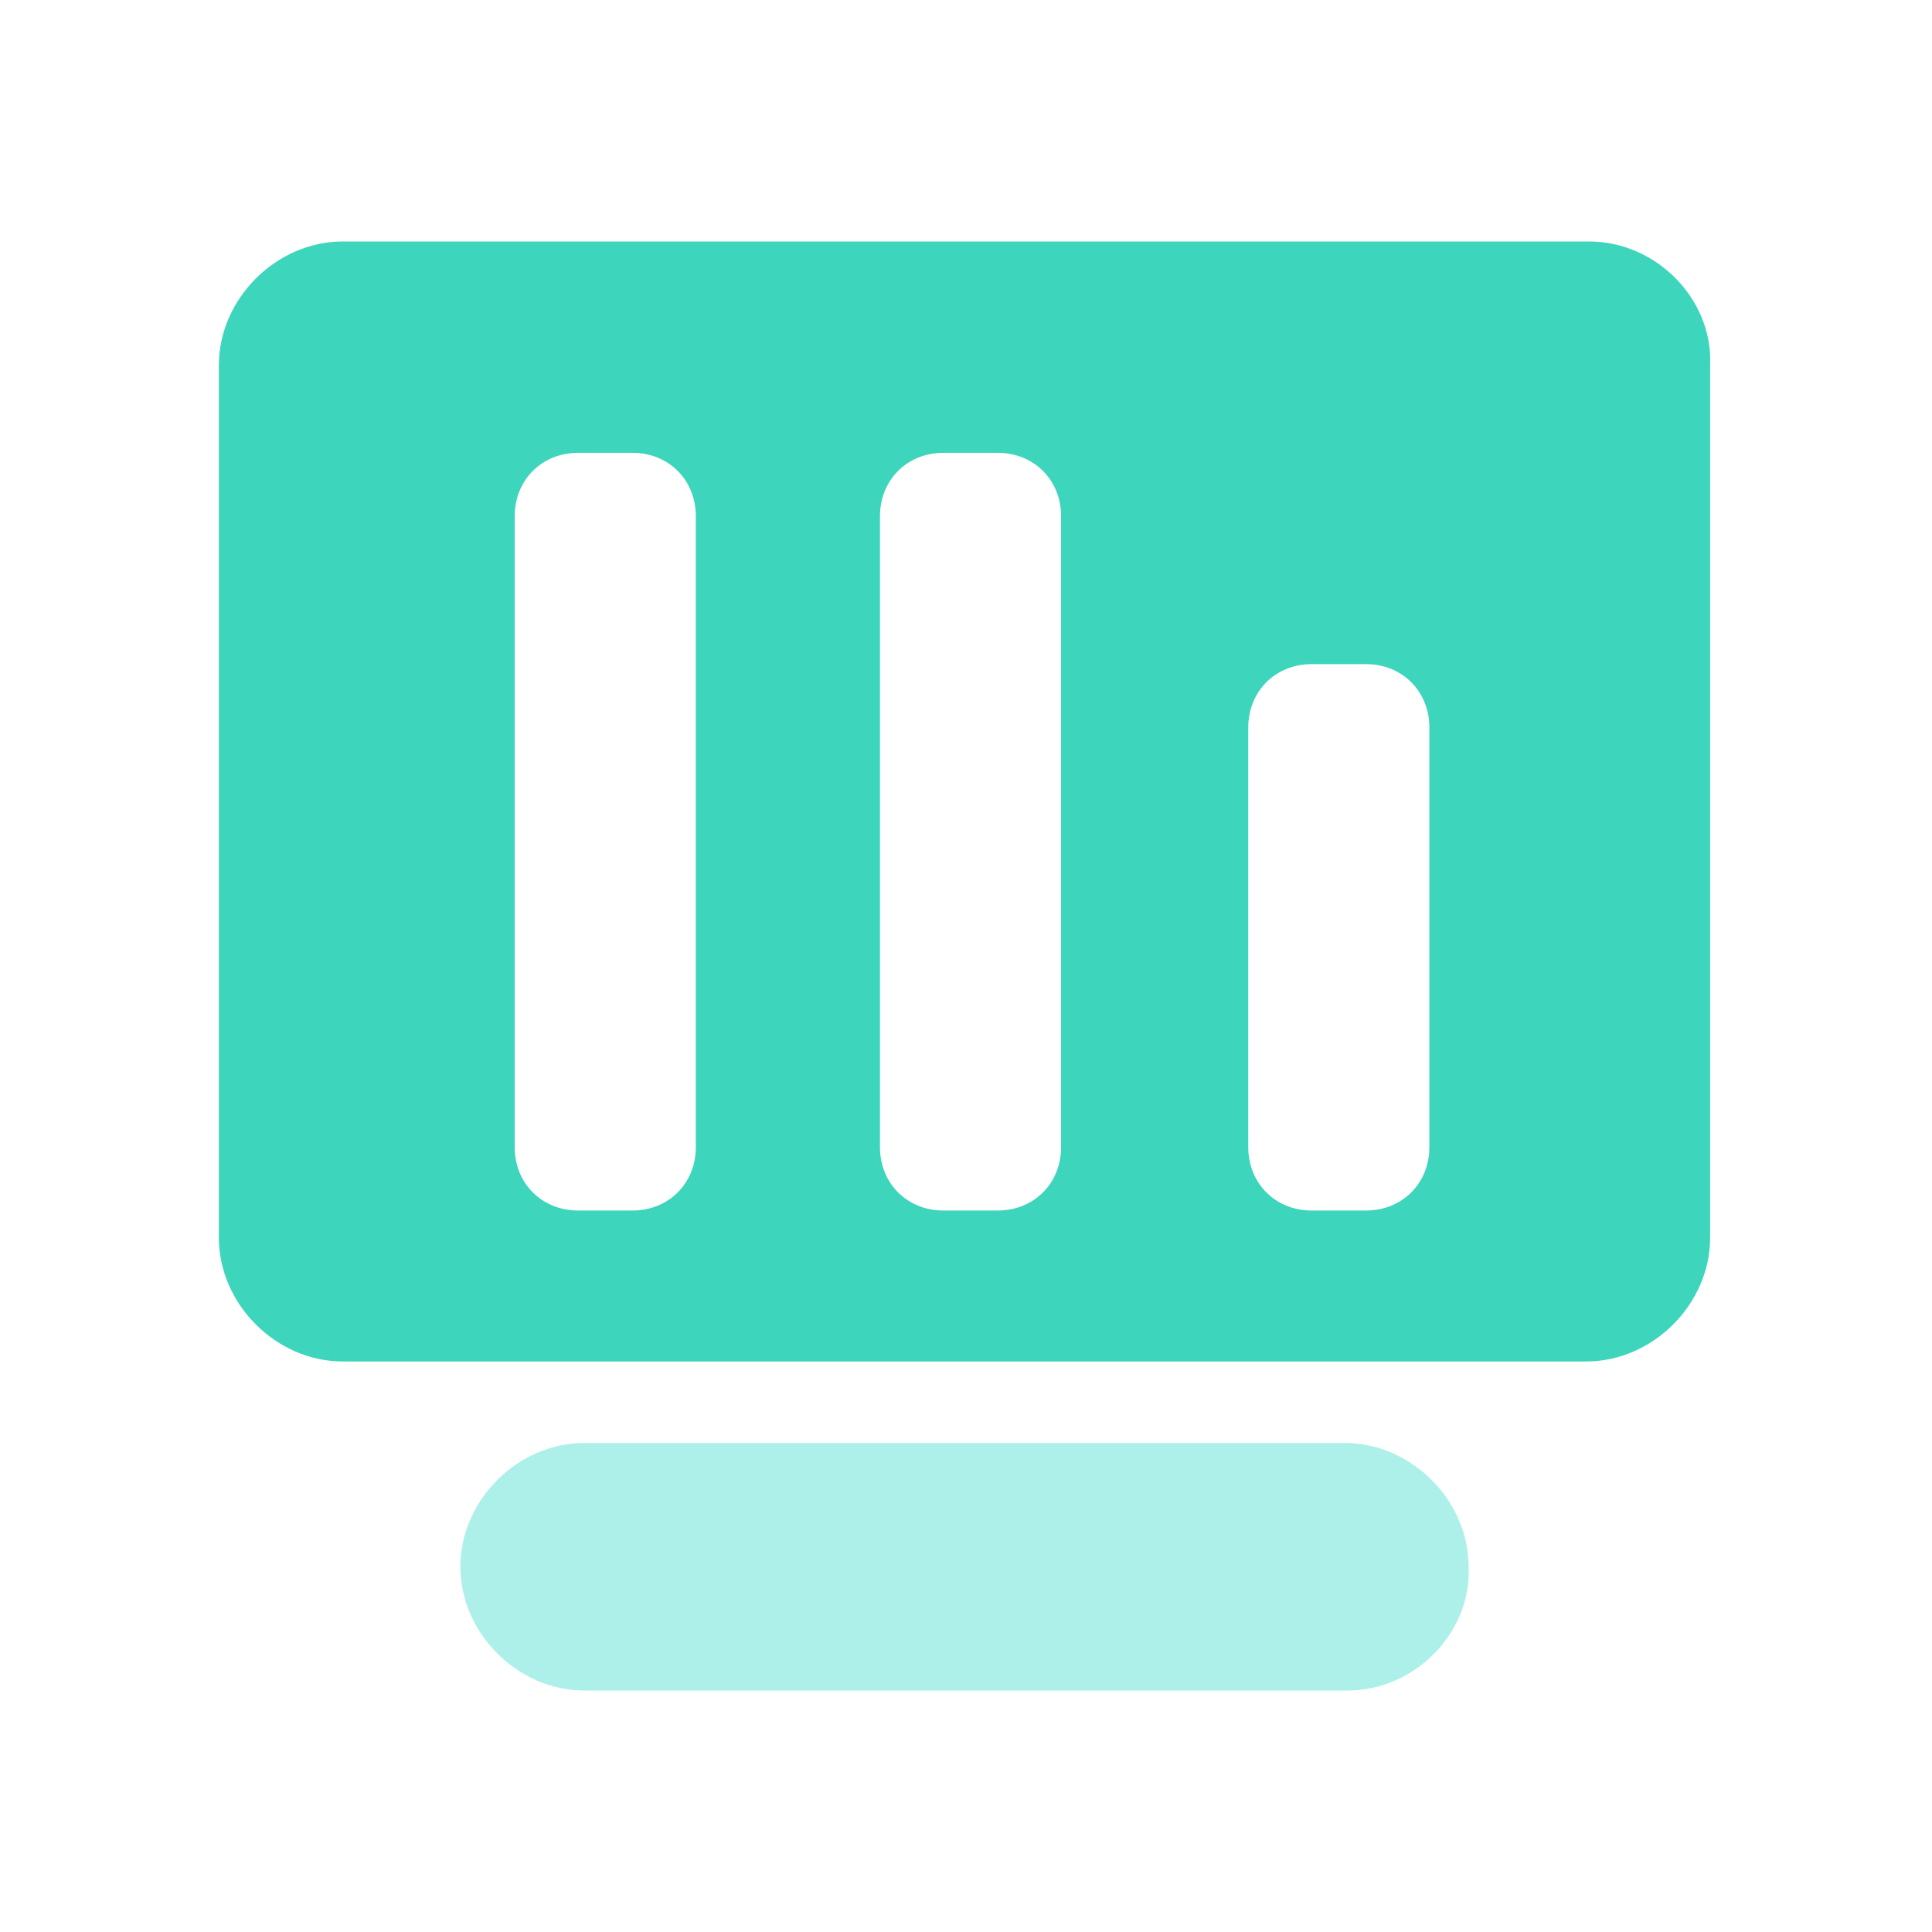
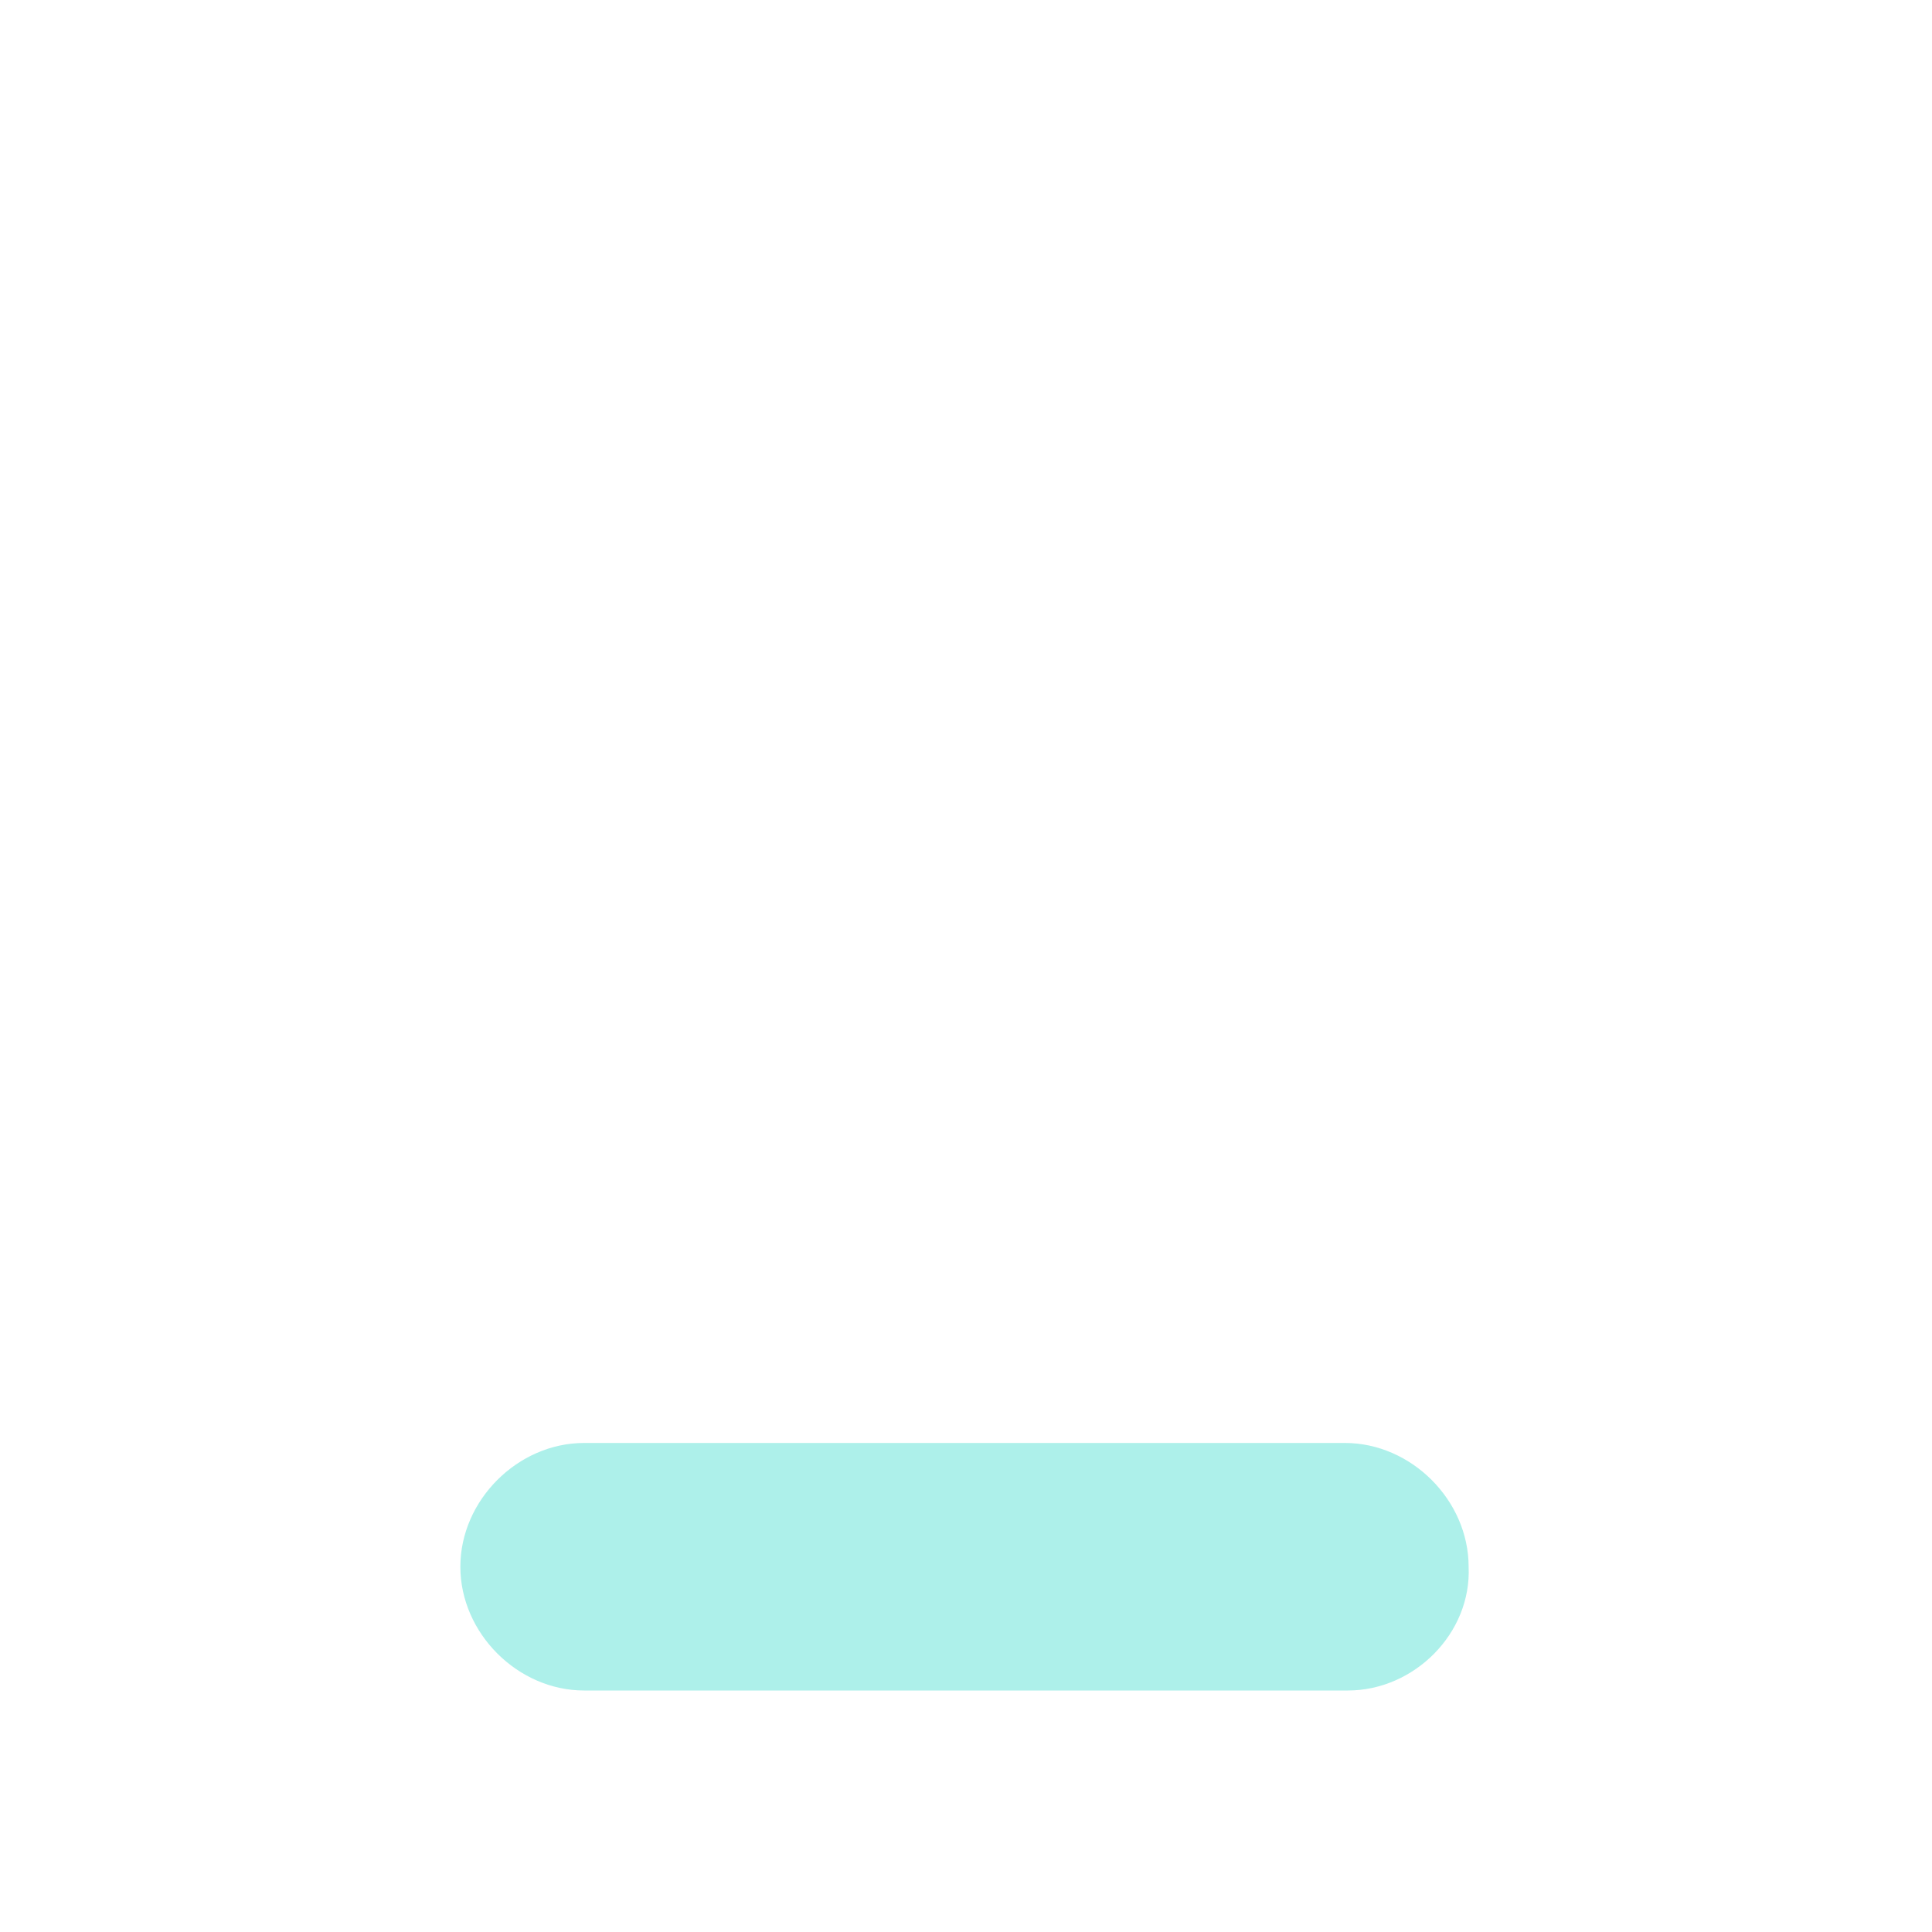
<svg xmlns="http://www.w3.org/2000/svg" t="1729740574159" class="icon" viewBox="0 0 1024 1024" version="1.1" p-id="2263" width="200" height="200">
  <path d="M714.4 896h-404.8c-35.2 0-65.6-30.4-65.6-65.6 0-35.2 30.4-65.6 65.6-65.6h403.2c35.2 0 65.6 30.4 65.6 65.6 1.6 35.2-28.8 65.6-64 65.6z" fill="#ADF0EA" p-id="2264" />
-   <path d="M842.4 128h-660.8c-35.2 0-65.6 30.4-65.6 65.6V656c0 35.2 30.4 65.6 65.6 65.6h659.2c35.2 0 65.6-30.4 65.6-65.6V193.6c1.6-35.2-28.8-65.6-64-65.6z m-473.6 480c0 19.2-14.4 33.6-33.6 33.6h-28.8c-19.2 0-33.6-14.4-33.6-33.6V273.6c0-19.2 14.4-33.6 33.6-33.6h28.8c19.2 0 33.6 14.4 33.6 33.6V608z m193.6 0c0 19.2-14.4 33.6-33.6 33.6h-28.8c-19.2 0-33.6-14.4-33.6-33.6V273.6c0-19.2 14.4-33.6 33.6-33.6h28.8c19.2 0 33.6 14.4 33.6 33.6V608z m195.2 0c0 19.2-14.4 33.6-33.6 33.6h-28.8c-19.2 0-33.6-14.4-33.6-33.6V385.6c0-19.2 14.4-33.6 33.6-33.6h28.8c19.2 0 33.6 14.4 33.6 33.6V608z" fill="#3DD5BB" p-id="2265" />
</svg>